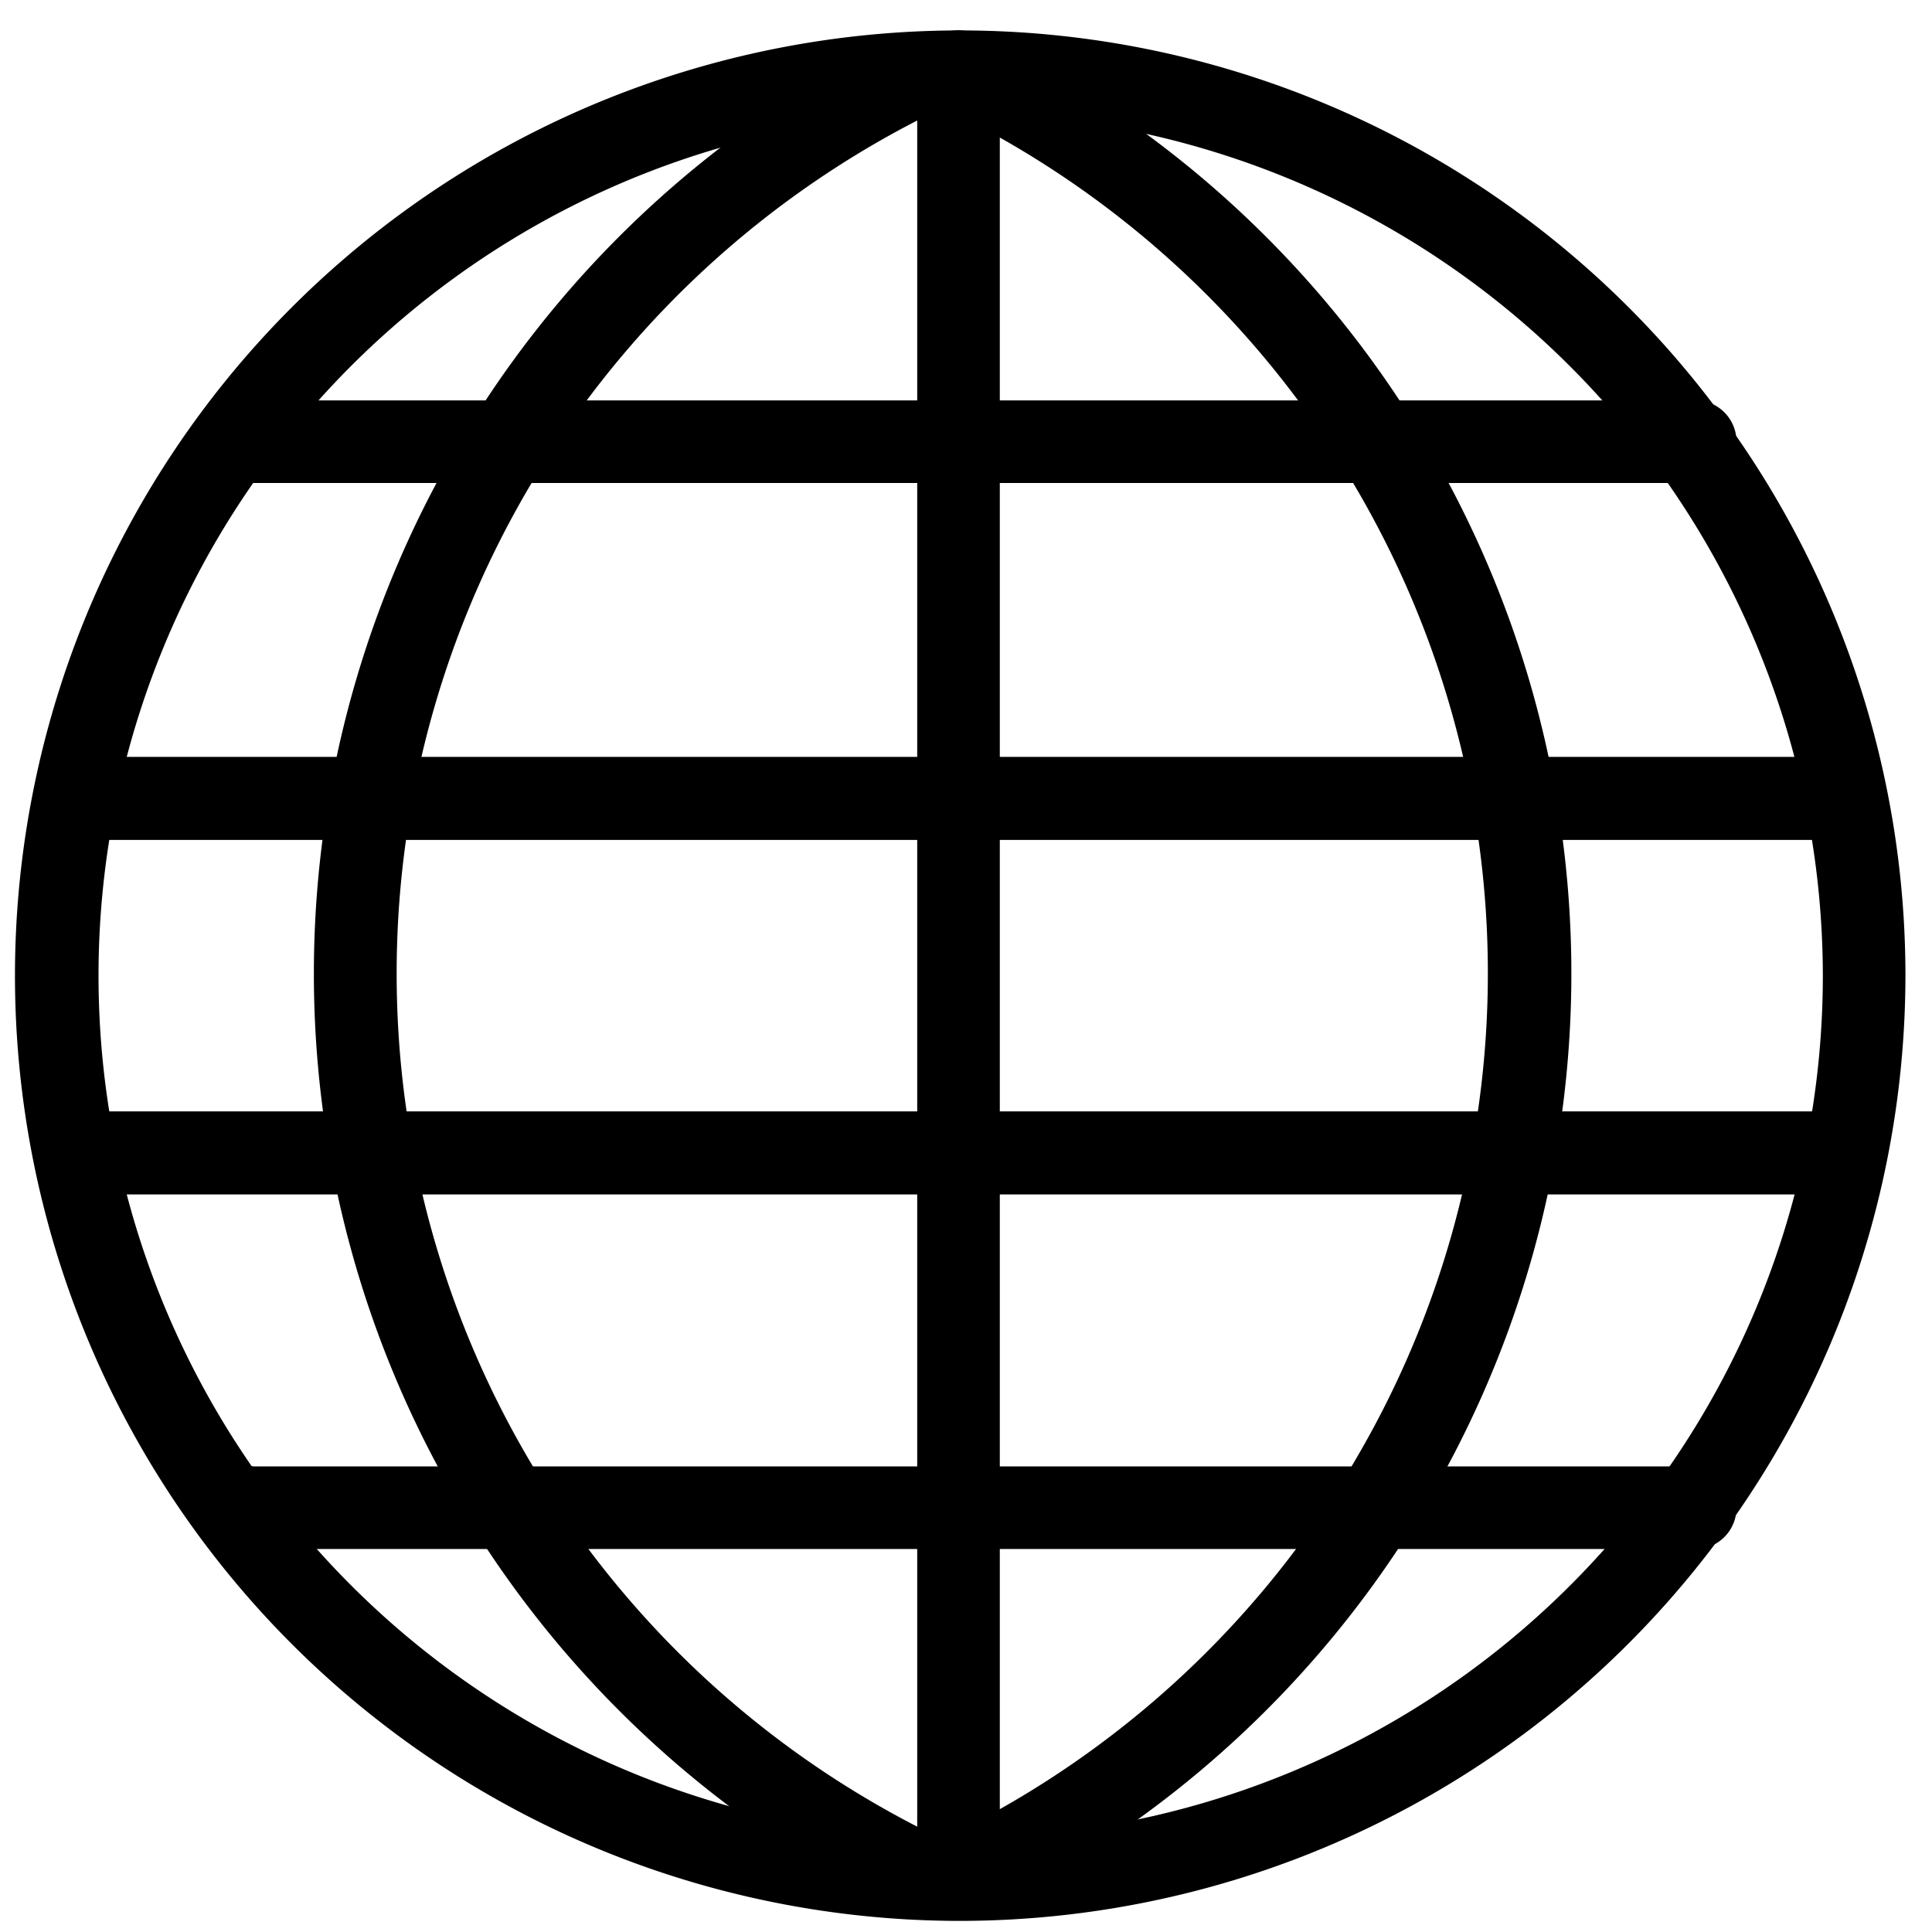
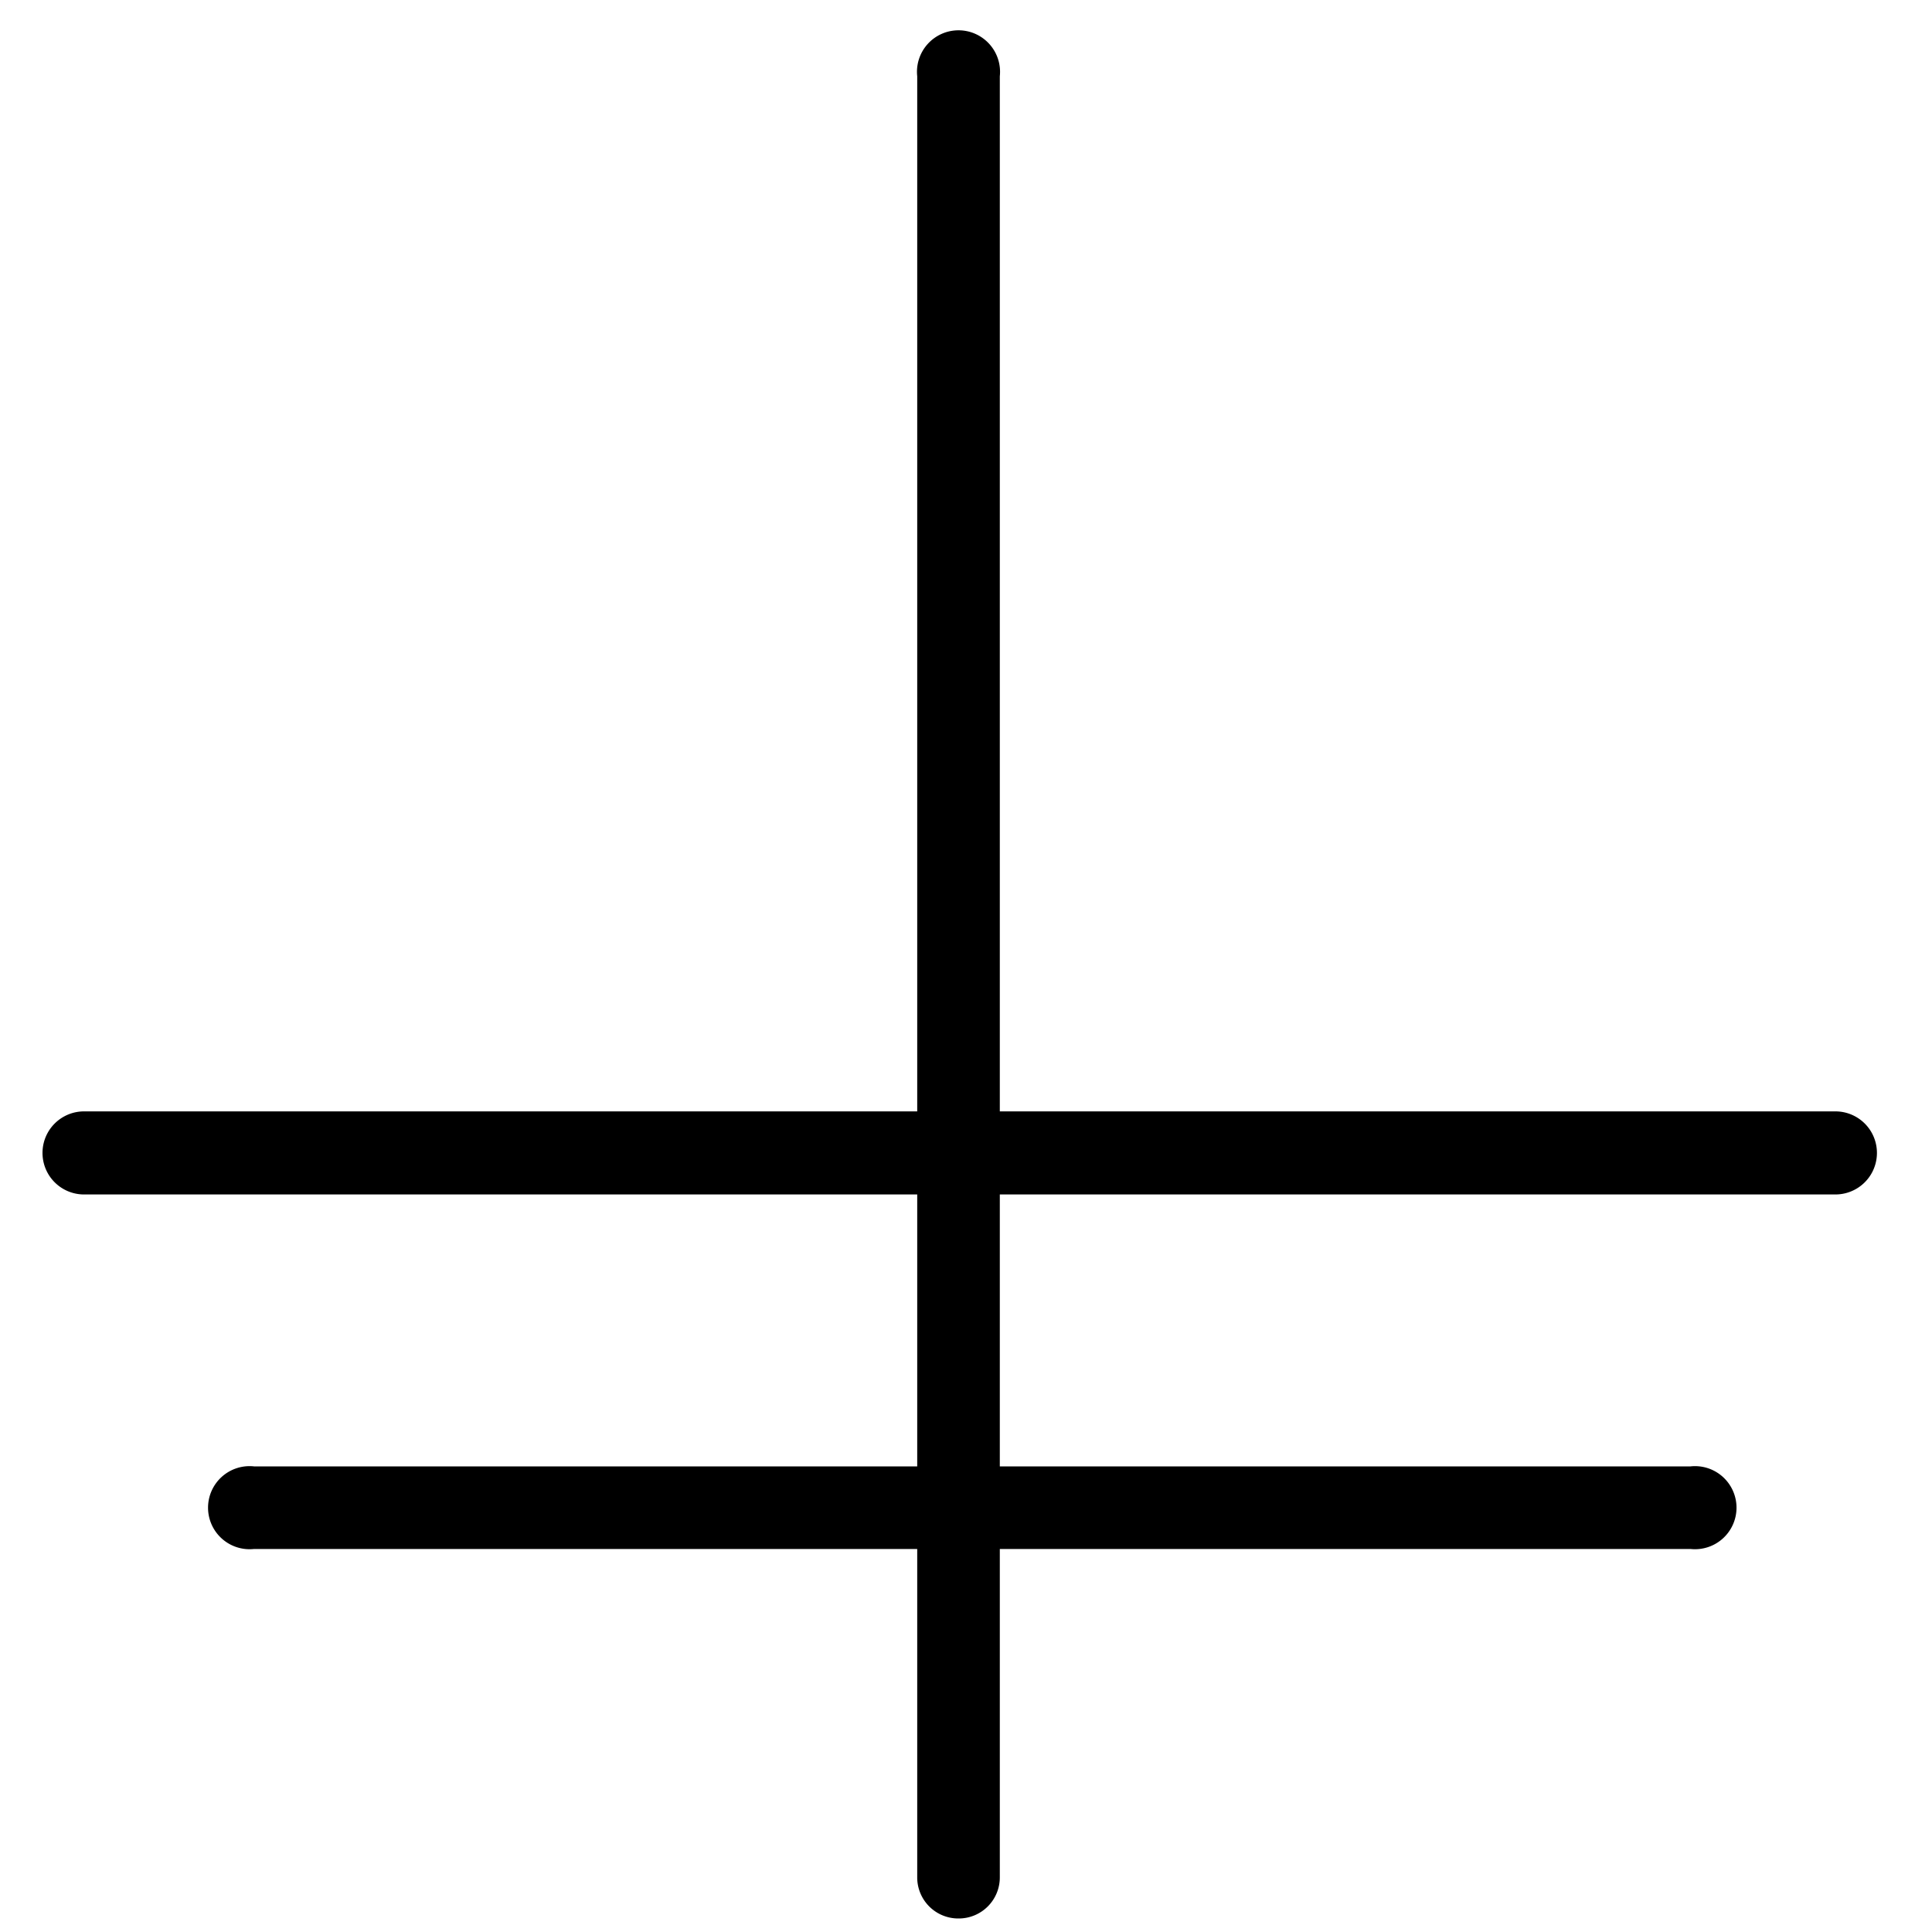
<svg xmlns="http://www.w3.org/2000/svg" id="Layer_5" data-name="Layer 5" viewBox="0 0 40 40">
-   <path d="M19.88,39.77A19.57,19.57,0,1,1,39.45,20.2,19.59,19.59,0,0,1,19.88,39.77Zm0-37.42A17.85,17.85,0,1,0,37.74,20.2,17.87,17.87,0,0,0,19.88,2.35Z" />
-   <path d="M18.83,39.56a.85.85,0,0,1-.38-.09A21.58,21.58,0,0,1,18.6.77a.86.86,0,0,1,.76,1.54,19.86,19.86,0,0,0-.15,35.62.86.86,0,0,1-.38,1.63Z" />
-   <path d="M20.19,39.56a.86.86,0,0,1-.38-1.63,19.87,19.87,0,0,0-.07-35.59A.85.85,0,1,1,20.5.81a21.57,21.57,0,0,1,.07,38.66A.85.85,0,0,1,20.19,39.56Z" />
  <path d="M19.85,39.72a.85.85,0,0,1-.86-.86V1.58a.86.86,0,1,1,1.71,0V38.86A.85.85,0,0,1,19.85,39.72Z" />
  <path d="M38,24.73H1.74a.86.86,0,0,1,0-1.72H38a.86.86,0,0,1,0,1.72Z" />
-   <path d="M38,17.39H1.74a.86.86,0,0,1,0-1.72H38a.86.86,0,0,1,0,1.72Z" />
-   <path d="M35,10H4.94a.86.86,0,1,1,0-1.71H35A.86.86,0,1,1,35,10Z" />
  <path d="M35,32.07H5.26a.86.86,0,1,1,0-1.71H35a.86.86,0,1,1,0,1.71Z" />
</svg>